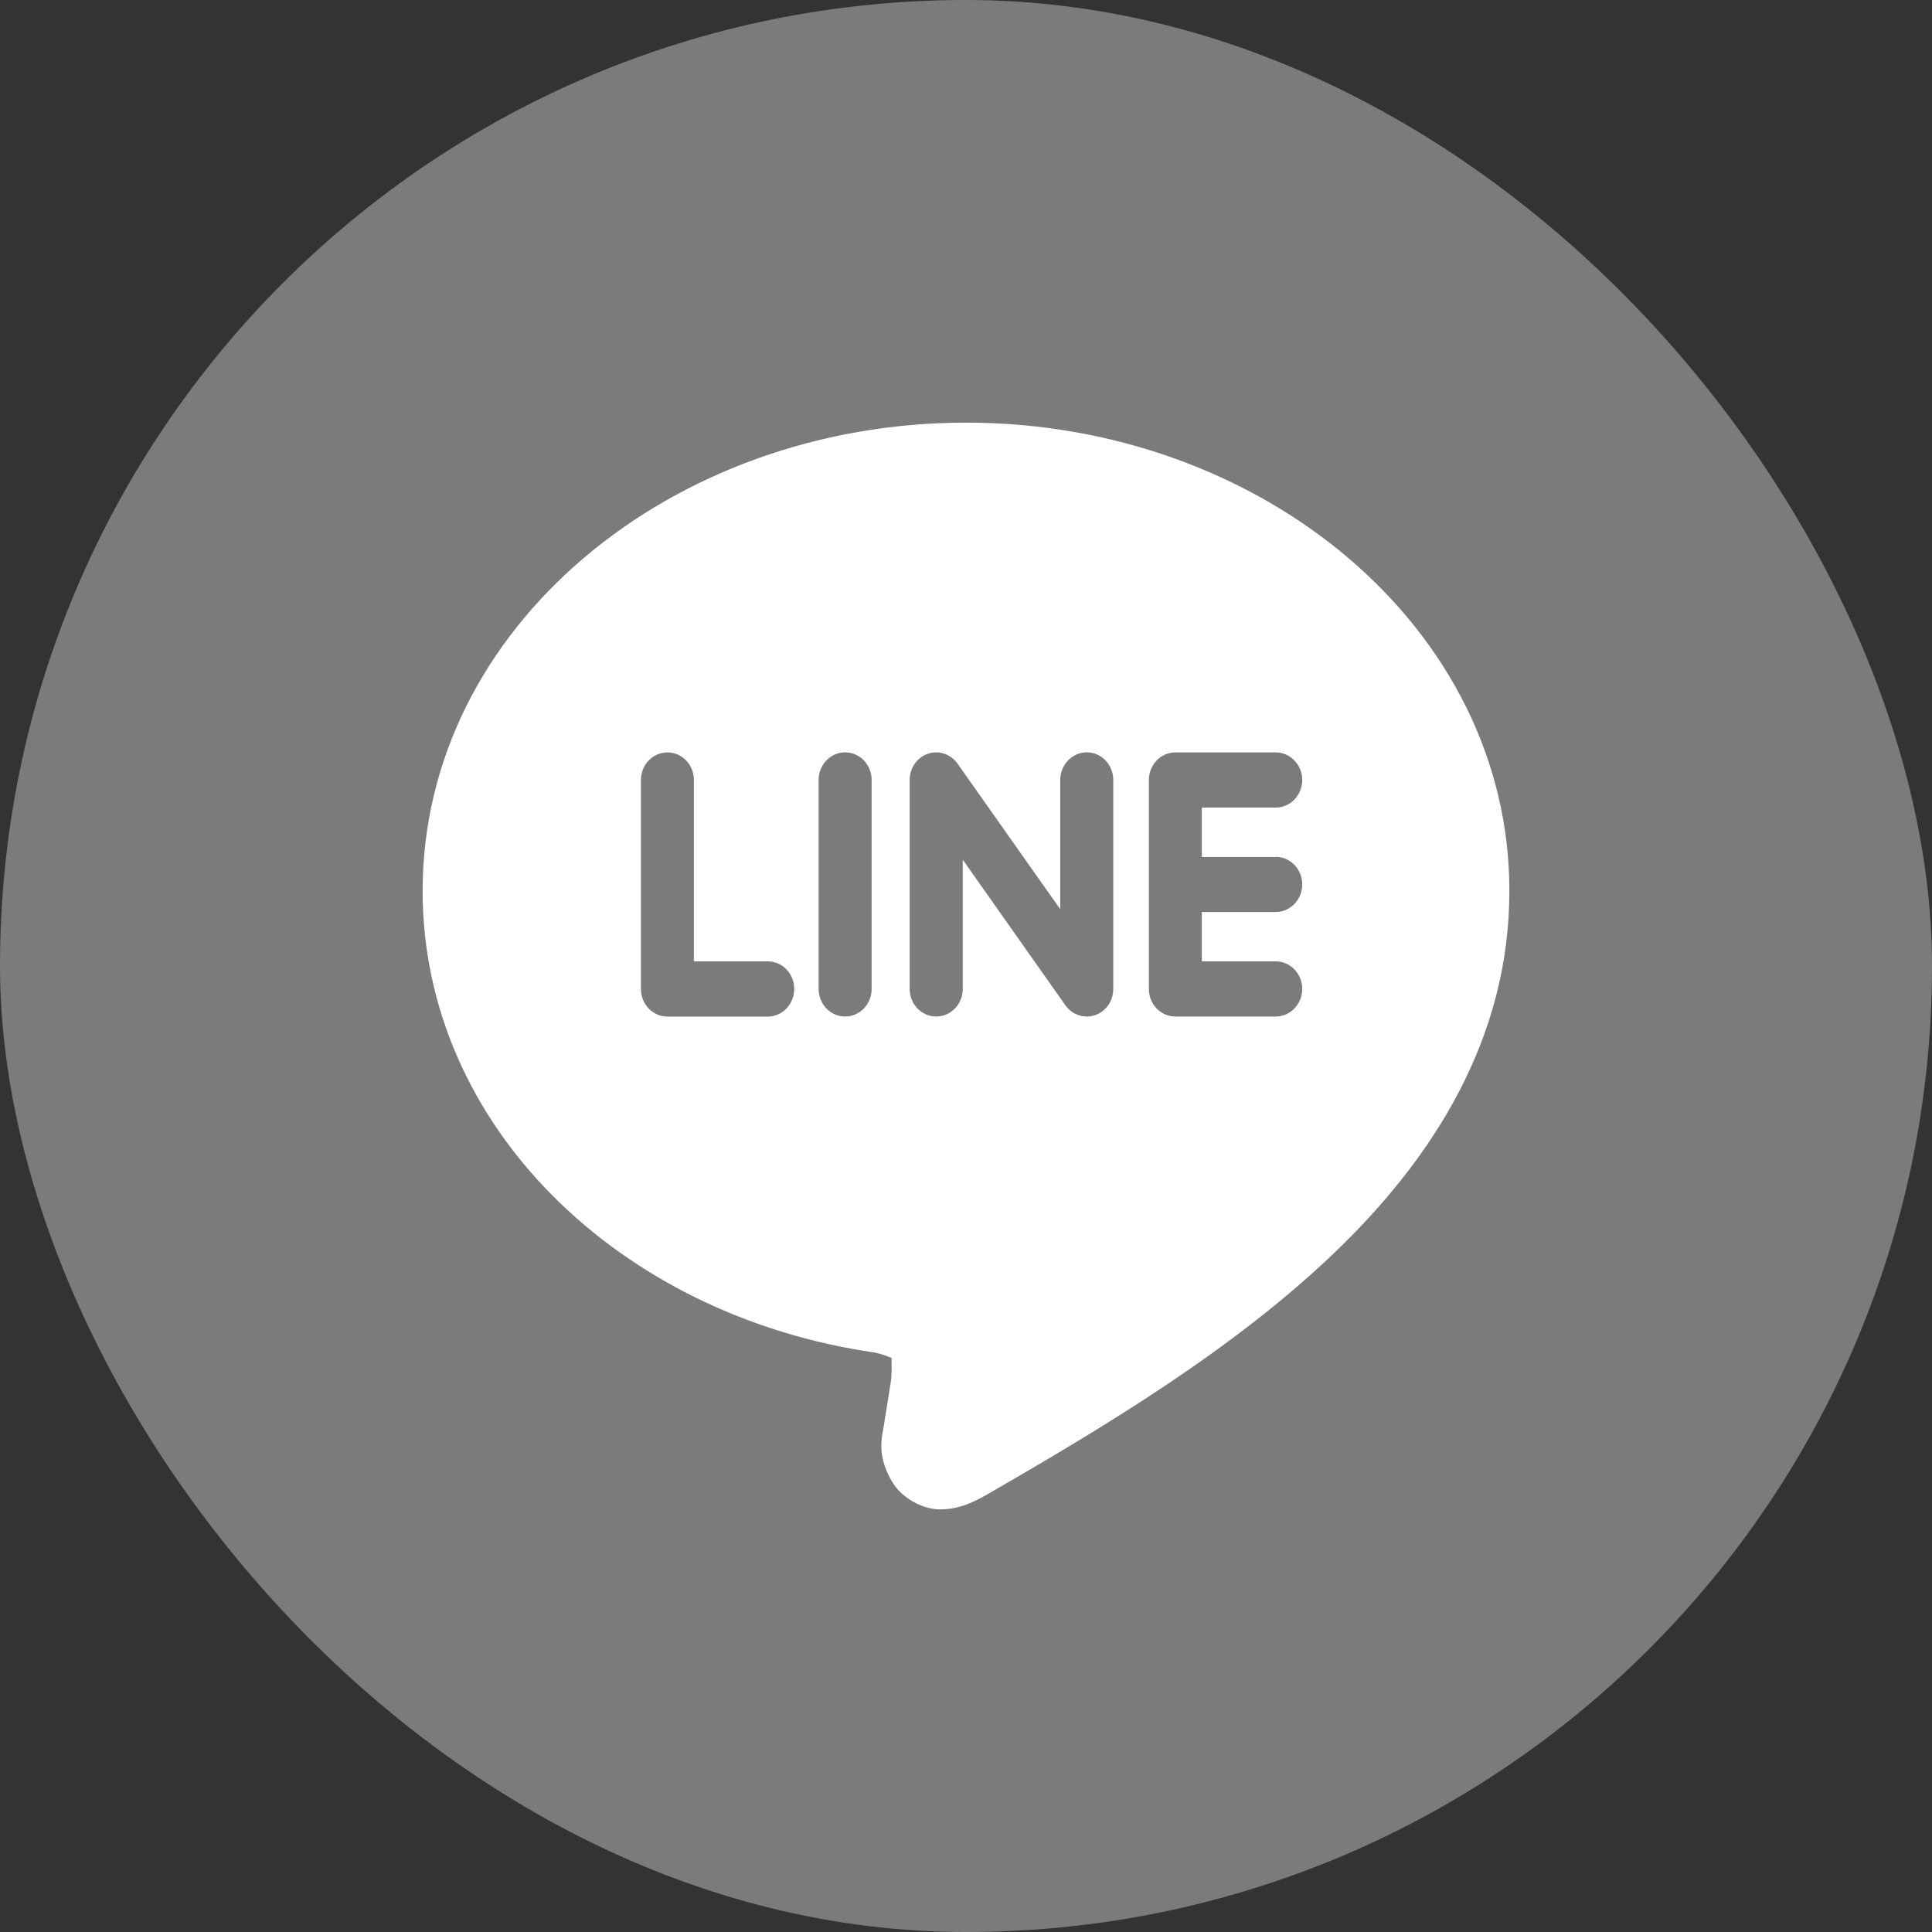
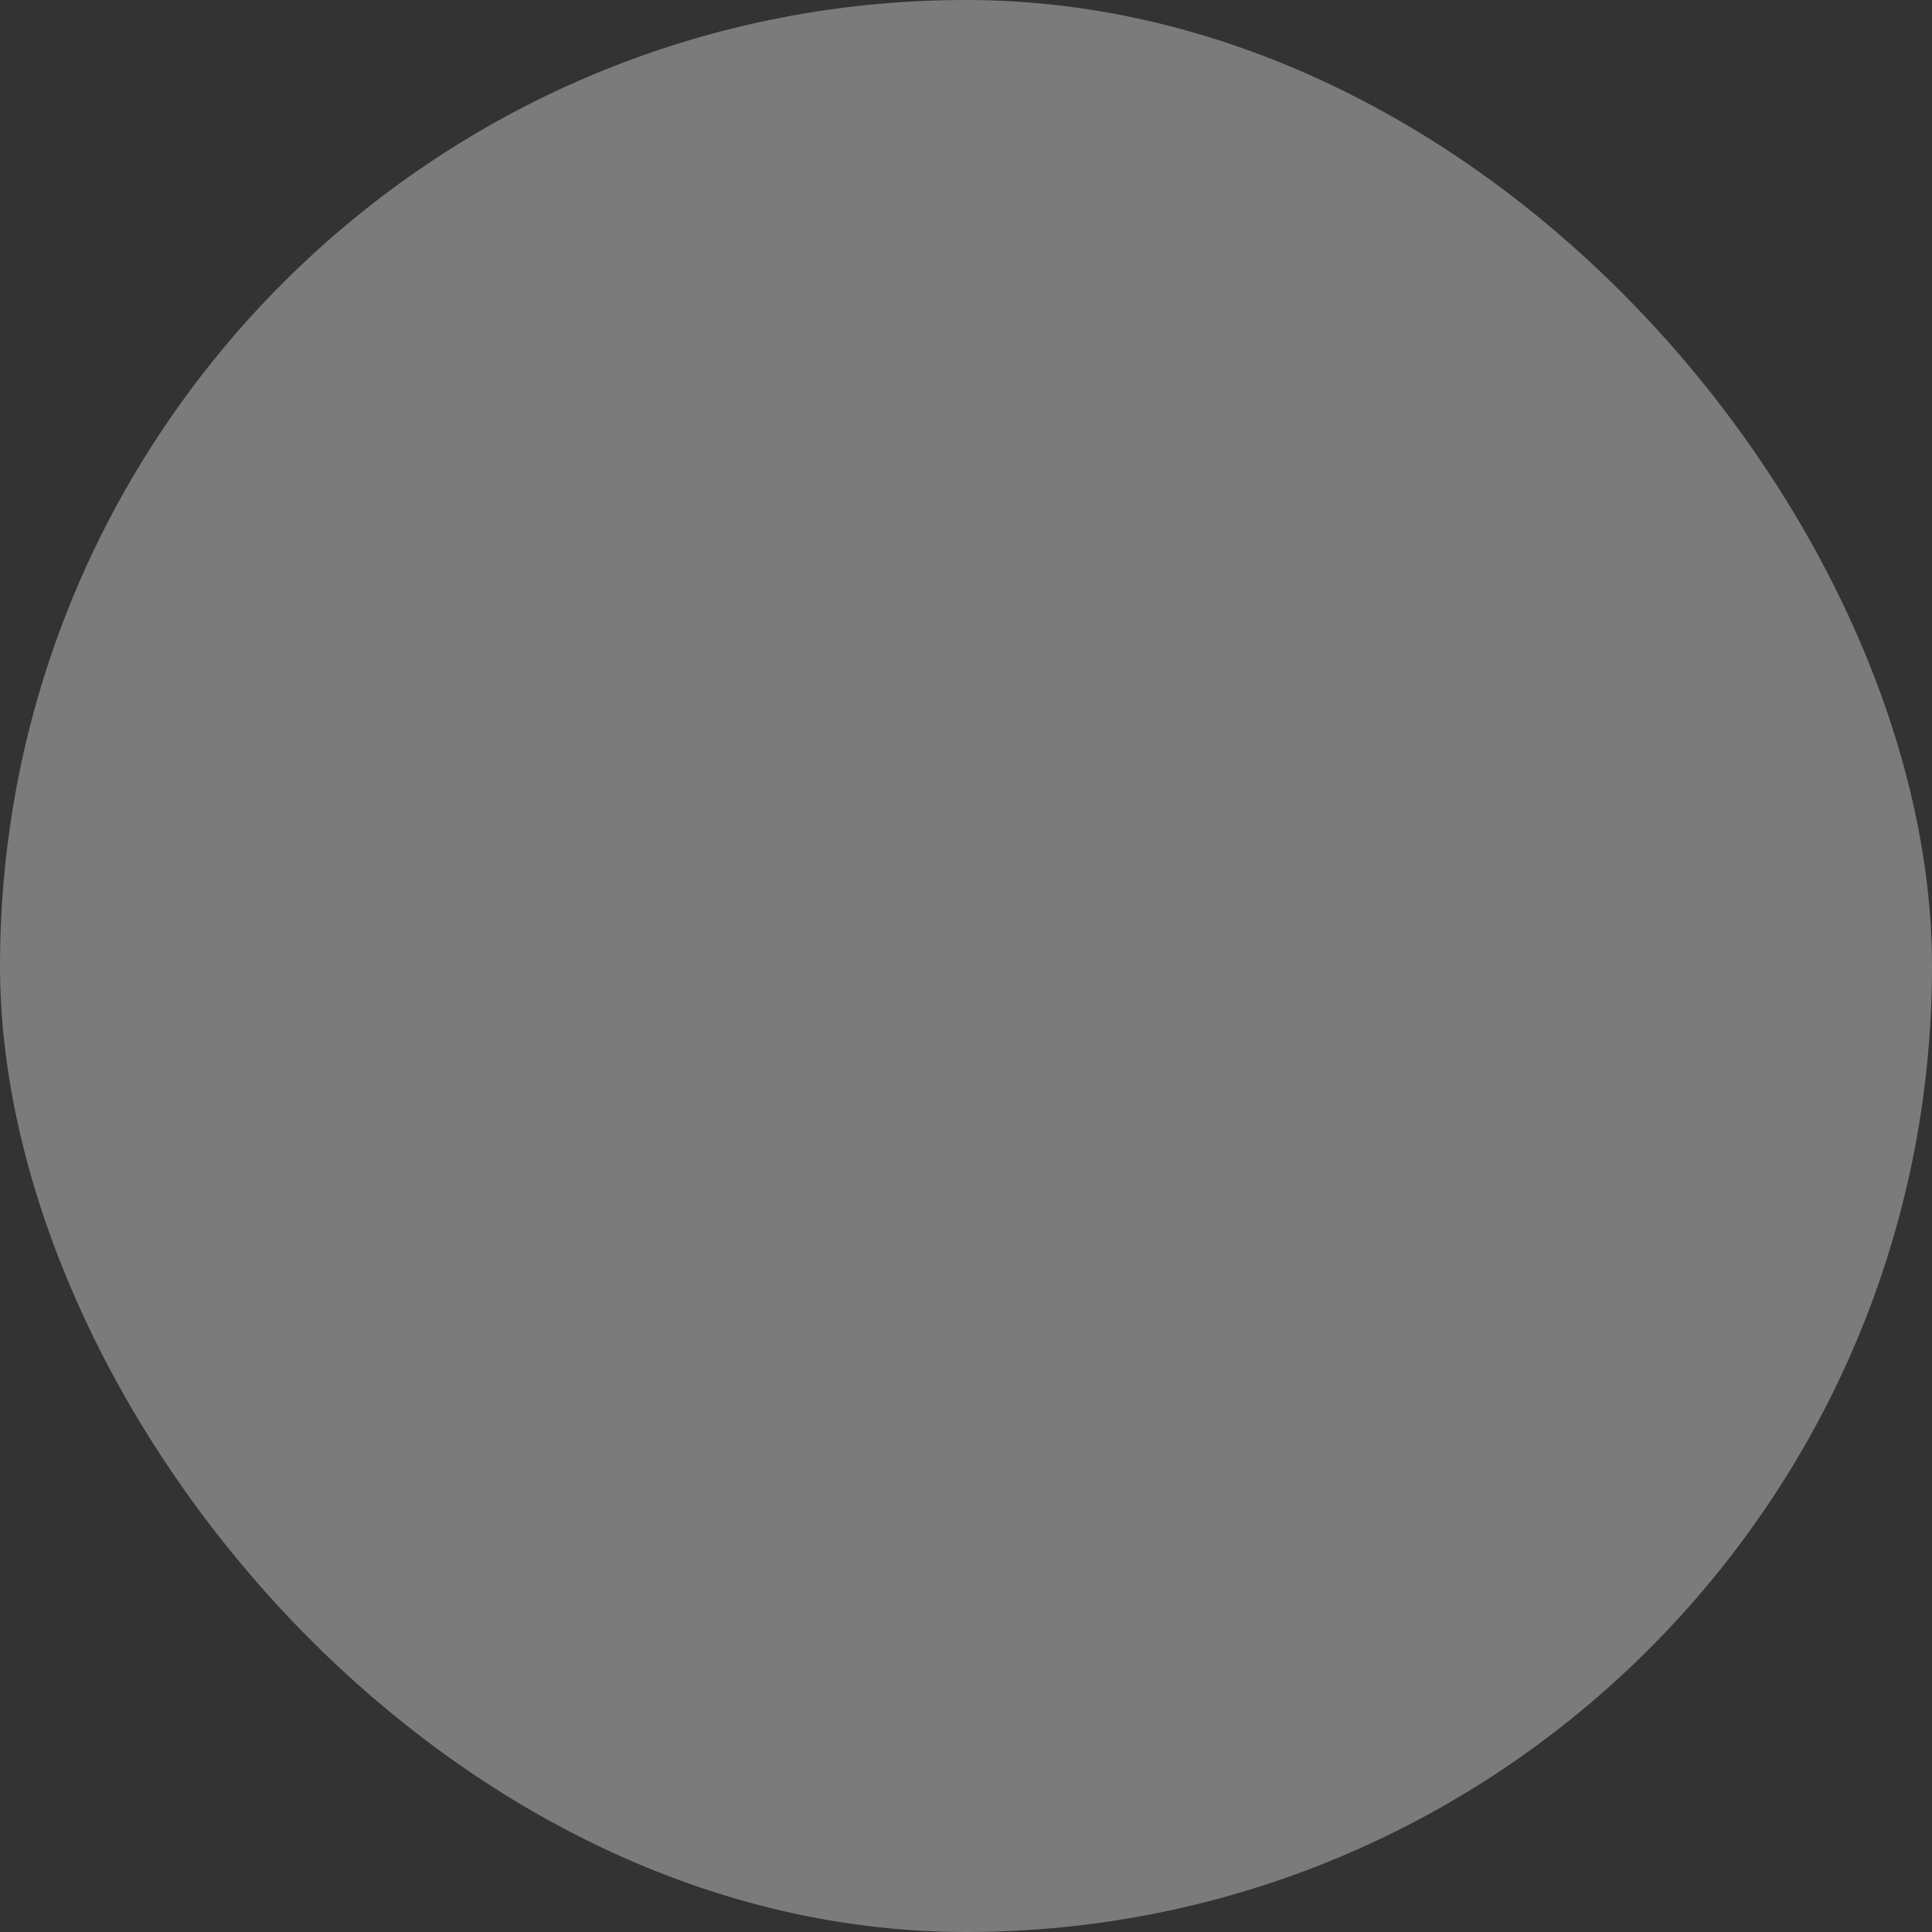
<svg xmlns="http://www.w3.org/2000/svg" width="32" height="32" viewBox="0 0 32 32" fill="none">
  <rect x="0" y="0" width="32" height="32" fill="#333333" stroke="none" />
  <rect width="32" height="32" rx="16" fill="#7A7B7A" />
-   <path fill-rule="evenodd" clip-rule="evenodd" d="M7 14.756C7 10.398 11.112 7 16.001 7C20.89 7 25 10.398 25 14.756C25 17.188 23.758 19.166 22.09 20.761C20.421 22.356 18.303 23.626 16.354 24.751C16.087 24.905 15.843 25.005 15.553 25C15.263 24.994 14.938 24.8 14.795 24.572C14.536 24.161 14.593 23.856 14.631 23.657C14.635 23.635 14.639 23.614 14.642 23.594L14.642 23.595C14.661 23.477 14.752 22.907 14.757 22.873C14.77 22.768 14.769 22.656 14.768 22.58C14.767 22.538 14.766 22.507 14.769 22.493C14.702 22.462 14.598 22.427 14.5 22.404C10.258 21.798 7 18.643 7 14.756ZM13.559 12.918C13.559 12.666 13.756 12.461 13.998 12.461C14.24 12.461 14.437 12.666 14.437 12.918V16.38C14.437 16.632 14.24 16.837 13.998 16.837C13.756 16.837 13.559 16.633 13.559 16.38V12.918ZM15.367 12.485C15.412 12.469 15.459 12.461 15.506 12.461C15.643 12.461 15.775 12.53 15.857 12.644L17.561 15.06V12.918C17.561 12.666 17.759 12.461 18.001 12.461C18.243 12.461 18.439 12.666 18.439 12.918V16.38C18.439 16.578 18.319 16.752 18.139 16.814C18.093 16.829 18.047 16.837 18 16.837C17.863 16.837 17.731 16.769 17.649 16.655L15.946 14.239V16.38C15.946 16.632 15.749 16.837 15.506 16.837C15.264 16.837 15.067 16.633 15.067 16.38V12.918C15.067 12.722 15.187 12.548 15.367 12.485ZM10.616 12.918C10.616 12.666 10.813 12.462 11.055 12.462C11.297 12.462 11.493 12.666 11.493 12.918V15.923H12.717C12.959 15.923 13.155 16.128 13.155 16.38C13.155 16.632 12.959 16.838 12.717 16.838H11.055C10.813 16.838 10.616 16.634 10.616 16.381V12.918ZM19.029 12.919C19.029 12.667 19.226 12.462 19.467 12.462H21.13C21.372 12.462 21.569 12.667 21.569 12.919C21.569 13.171 21.372 13.376 21.13 13.376H19.906V14.194H21.13V14.192C21.372 14.192 21.569 14.397 21.569 14.649C21.569 14.901 21.372 15.106 21.13 15.106H19.906V15.923H21.13C21.372 15.923 21.569 16.128 21.569 16.38C21.569 16.632 21.372 16.837 21.13 16.837H19.467C19.226 16.837 19.029 16.633 19.029 16.38V12.919Z" fill="white" />
</svg>